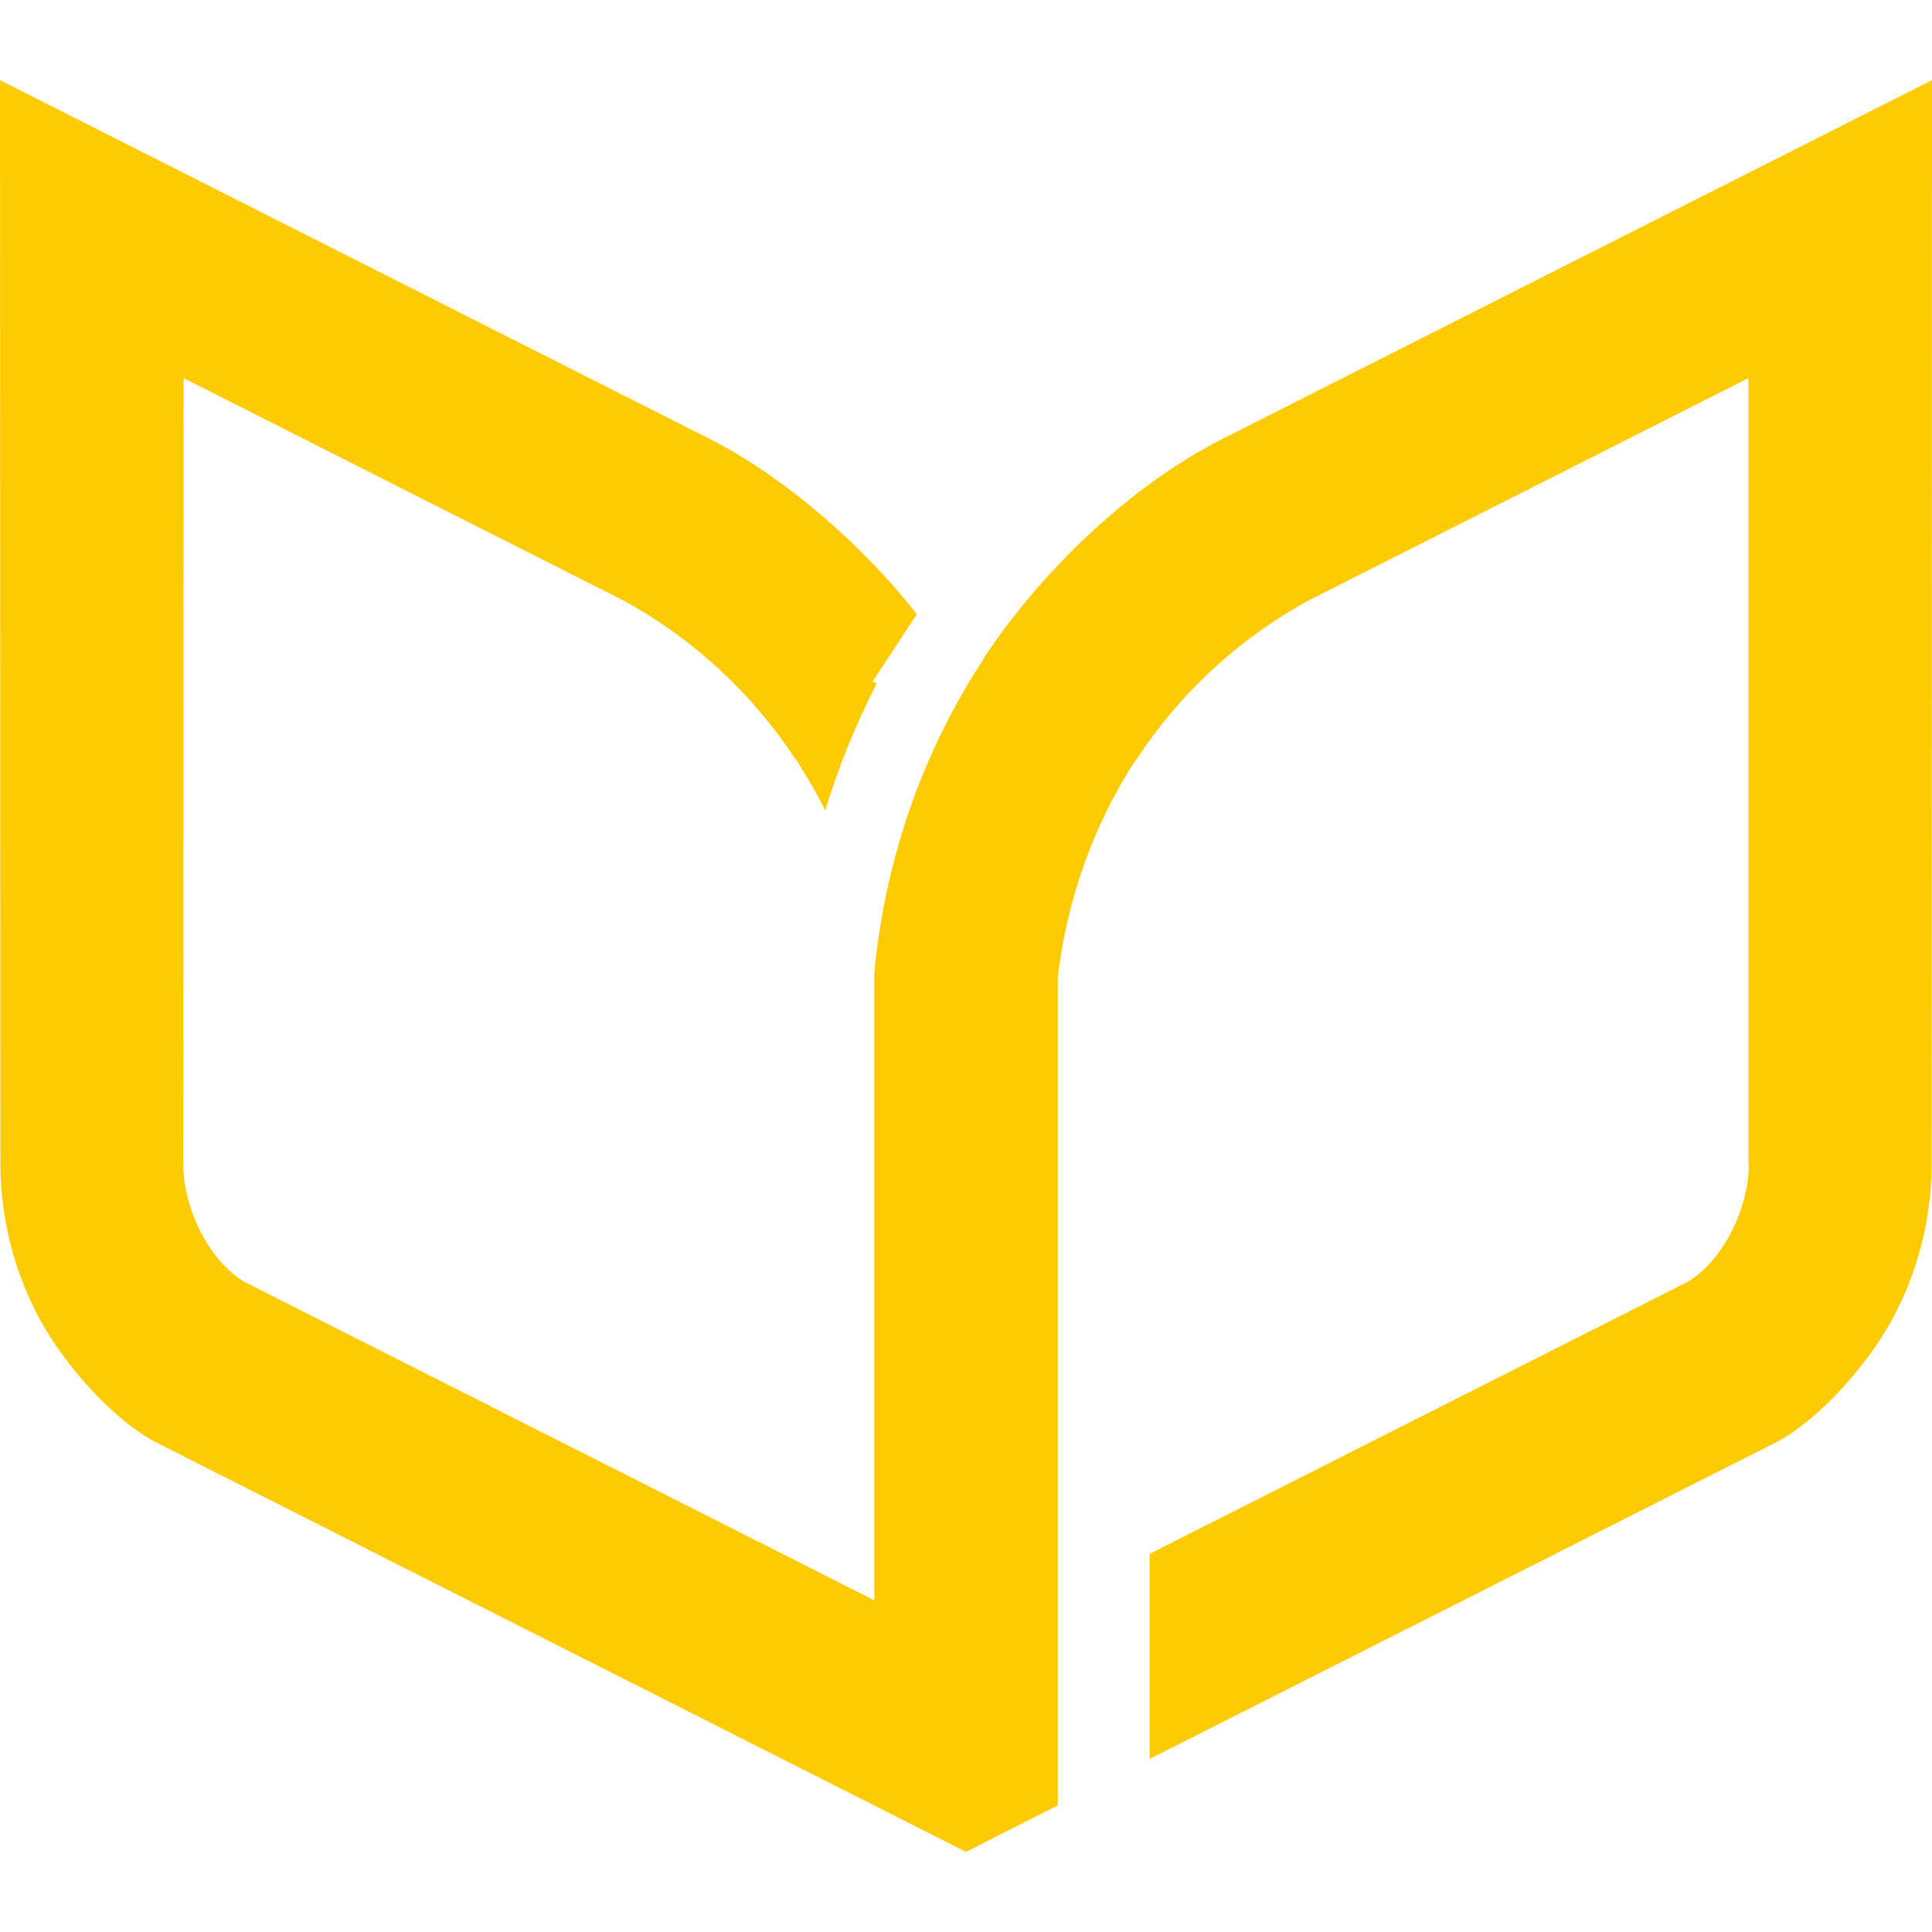
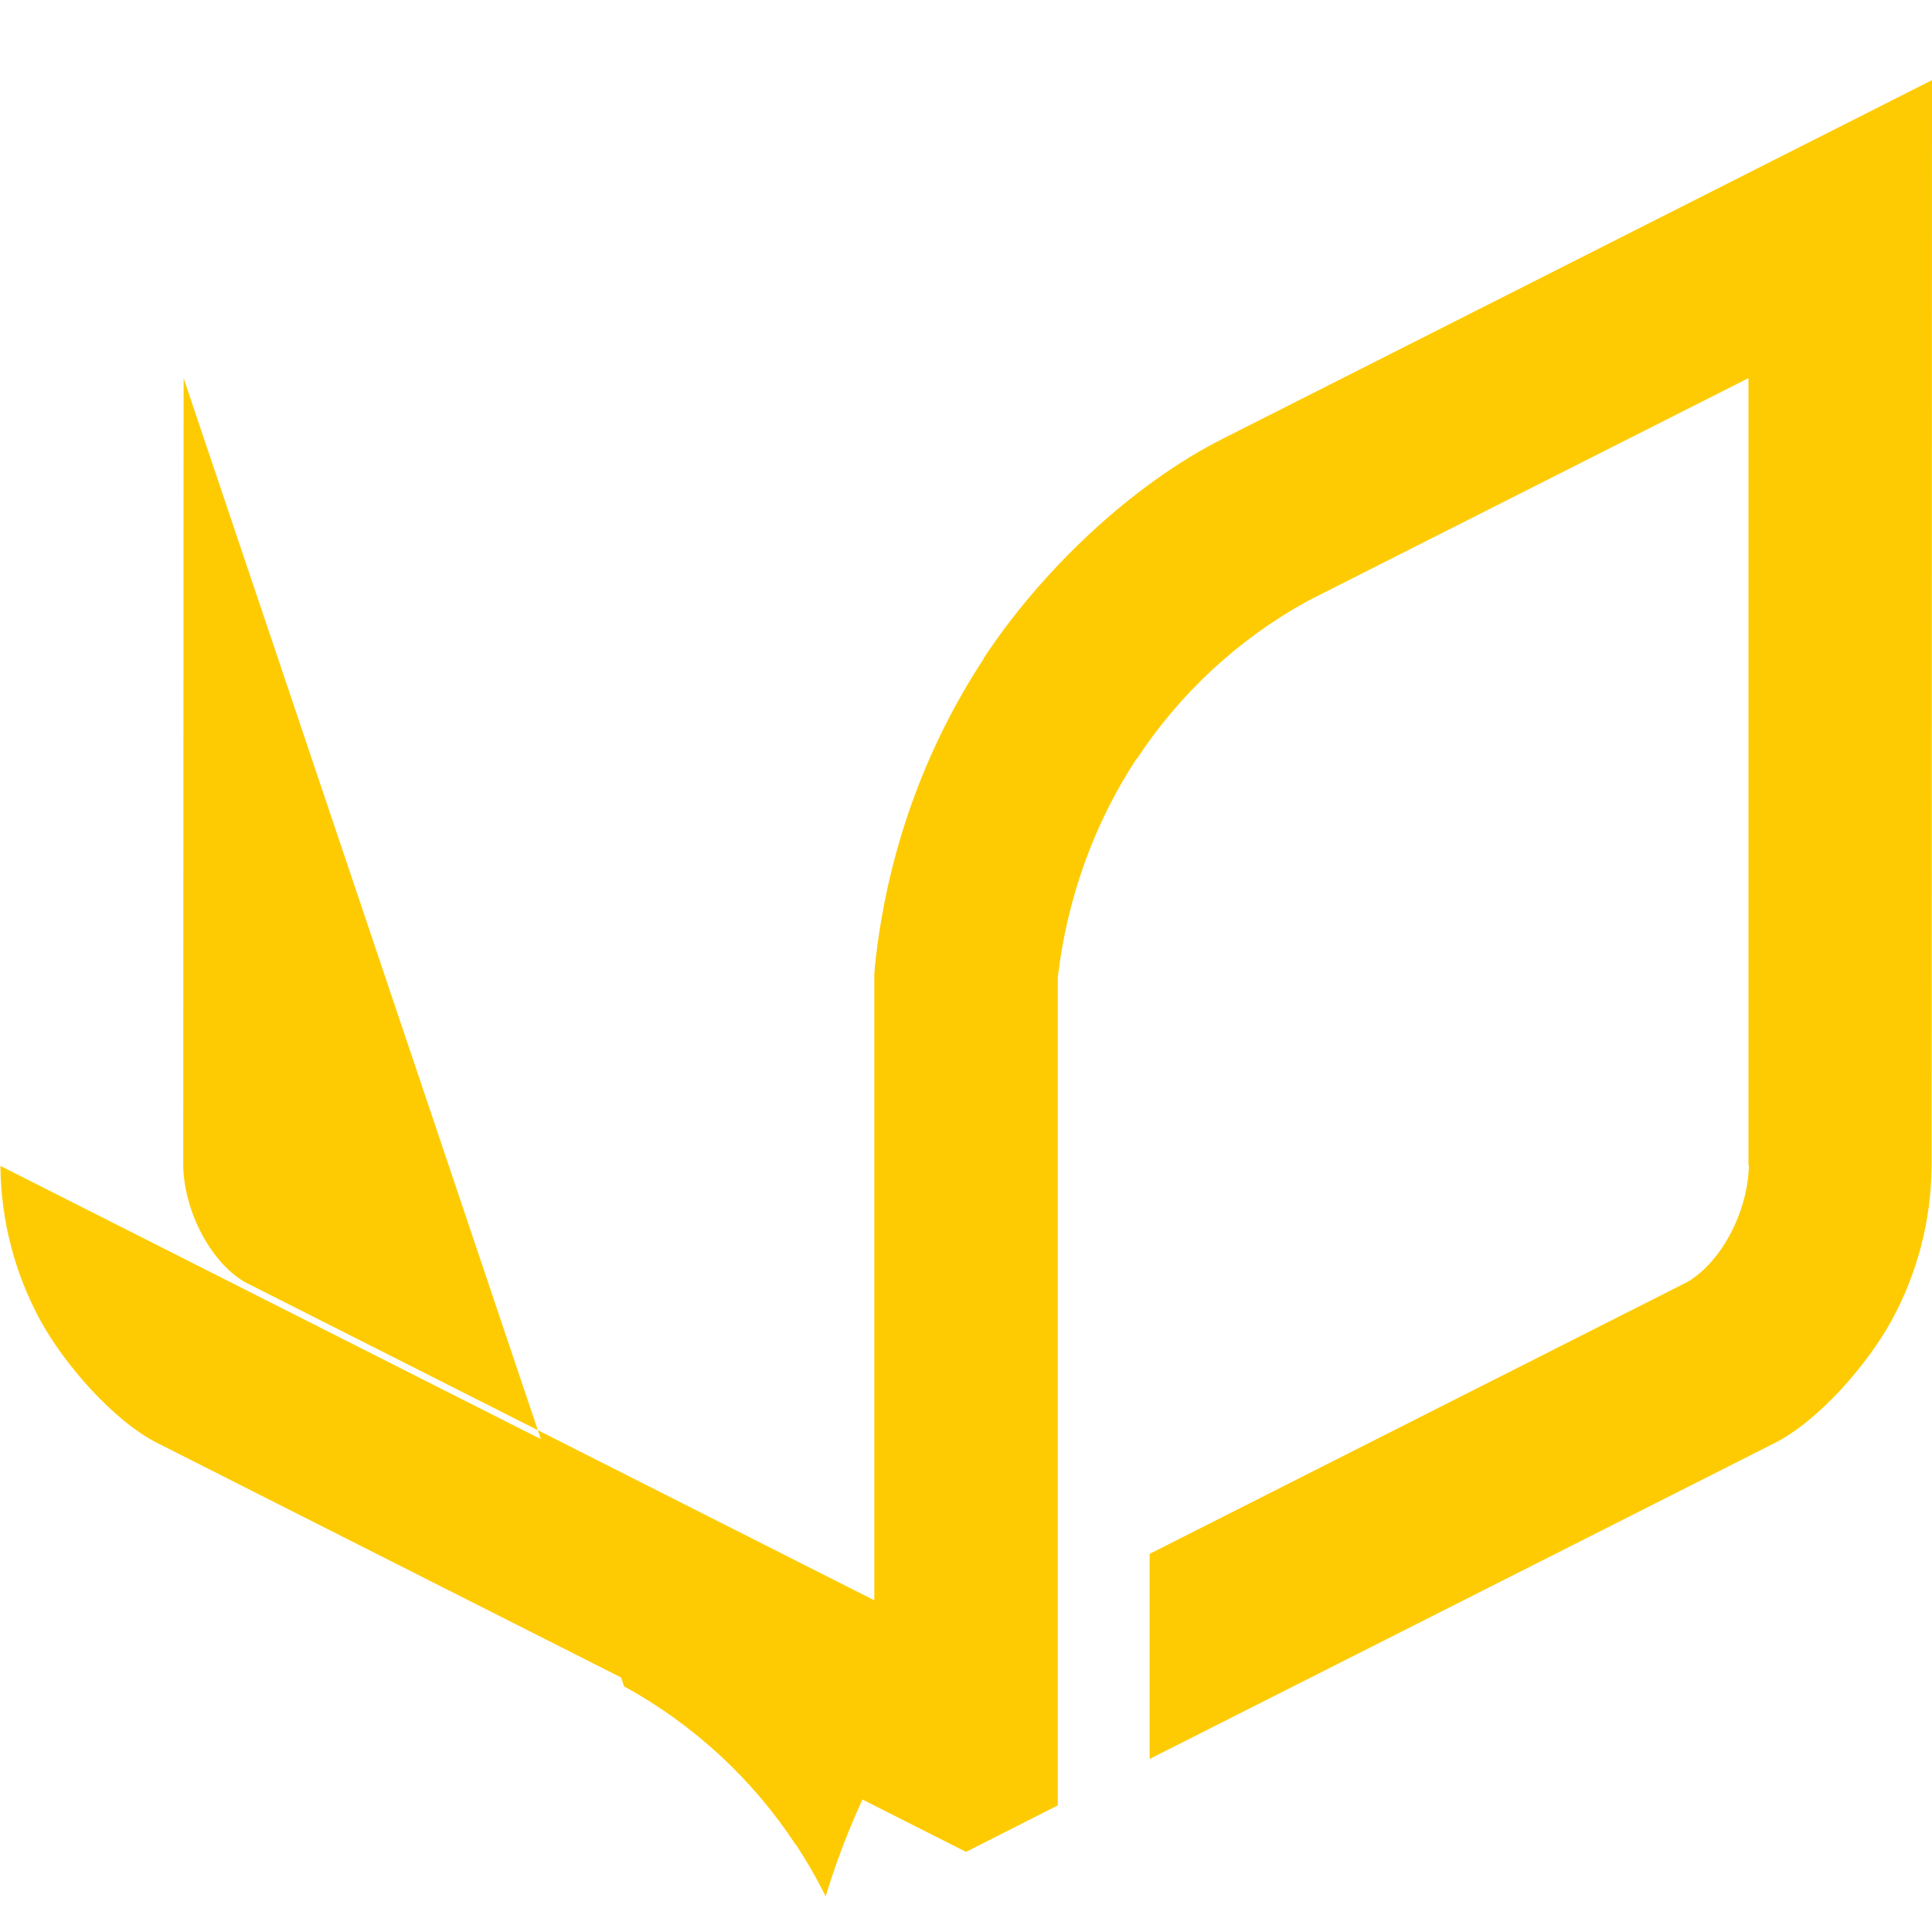
<svg xmlns="http://www.w3.org/2000/svg" version="1.1" id="Calque_1" x="0px" y="0px" width="32px" height="32px" viewBox="0 0 32 32" enable-background="new 0 0 32 32" xml:space="preserve">
-   <path fill="#FECB02" d="M21.672,9.947c-1.167,0.64-2.133,1.542-2.843,2.624h-0.007c-0.693,1.057-1.145,2.29-1.302,3.619v13.713  l-1.52,0.77L2.608,23.902c-0.734-0.371-1.545-1.309-1.94-2.033c-0.418-0.768-0.653-1.642-0.661-2.558L0,1.327l11.743,5.937  c1.276,0.642,2.587,1.812,3.443,2.909l-0.73,1.111l0.063,0.042c-0.347,0.674-0.631,1.377-0.851,2.1  c-0.146-0.296-0.31-0.58-0.489-0.854h-0.006c-0.71-1.082-1.677-1.984-2.843-2.624l0,0L3.041,6.263L3.035,19.3  c0.01,0.731,0.427,1.578,1.01,1.93l10.436,5.276V16.143l0.012-0.154c0.196-1.855,0.821-3.587,1.799-5.076l-0.004-0.003  c0.929-1.415,2.419-2.865,3.971-3.646L32,1.327l-0.006,17.984c-0.007,0.916-0.243,1.79-0.662,2.558  c-0.395,0.724-1.206,1.662-1.939,2.033l-10.352,5.232v-3.397l8.916-4.508c0.582-0.352,0.999-1.198,1.01-1.93H28.96V6.263  L21.672,9.947L21.672,9.947z" />
+   <path fill="#FECB02" d="M21.672,9.947c-1.167,0.64-2.133,1.542-2.843,2.624h-0.007c-0.693,1.057-1.145,2.29-1.302,3.619v13.713  l-1.52,0.77L2.608,23.902c-0.734-0.371-1.545-1.309-1.94-2.033c-0.418-0.768-0.653-1.642-0.661-2.558l11.743,5.937  c1.276,0.642,2.587,1.812,3.443,2.909l-0.73,1.111l0.063,0.042c-0.347,0.674-0.631,1.377-0.851,2.1  c-0.146-0.296-0.31-0.58-0.489-0.854h-0.006c-0.71-1.082-1.677-1.984-2.843-2.624l0,0L3.041,6.263L3.035,19.3  c0.01,0.731,0.427,1.578,1.01,1.93l10.436,5.276V16.143l0.012-0.154c0.196-1.855,0.821-3.587,1.799-5.076l-0.004-0.003  c0.929-1.415,2.419-2.865,3.971-3.646L32,1.327l-0.006,17.984c-0.007,0.916-0.243,1.79-0.662,2.558  c-0.395,0.724-1.206,1.662-1.939,2.033l-10.352,5.232v-3.397l8.916-4.508c0.582-0.352,0.999-1.198,1.01-1.93H28.96V6.263  L21.672,9.947L21.672,9.947z" />
</svg>